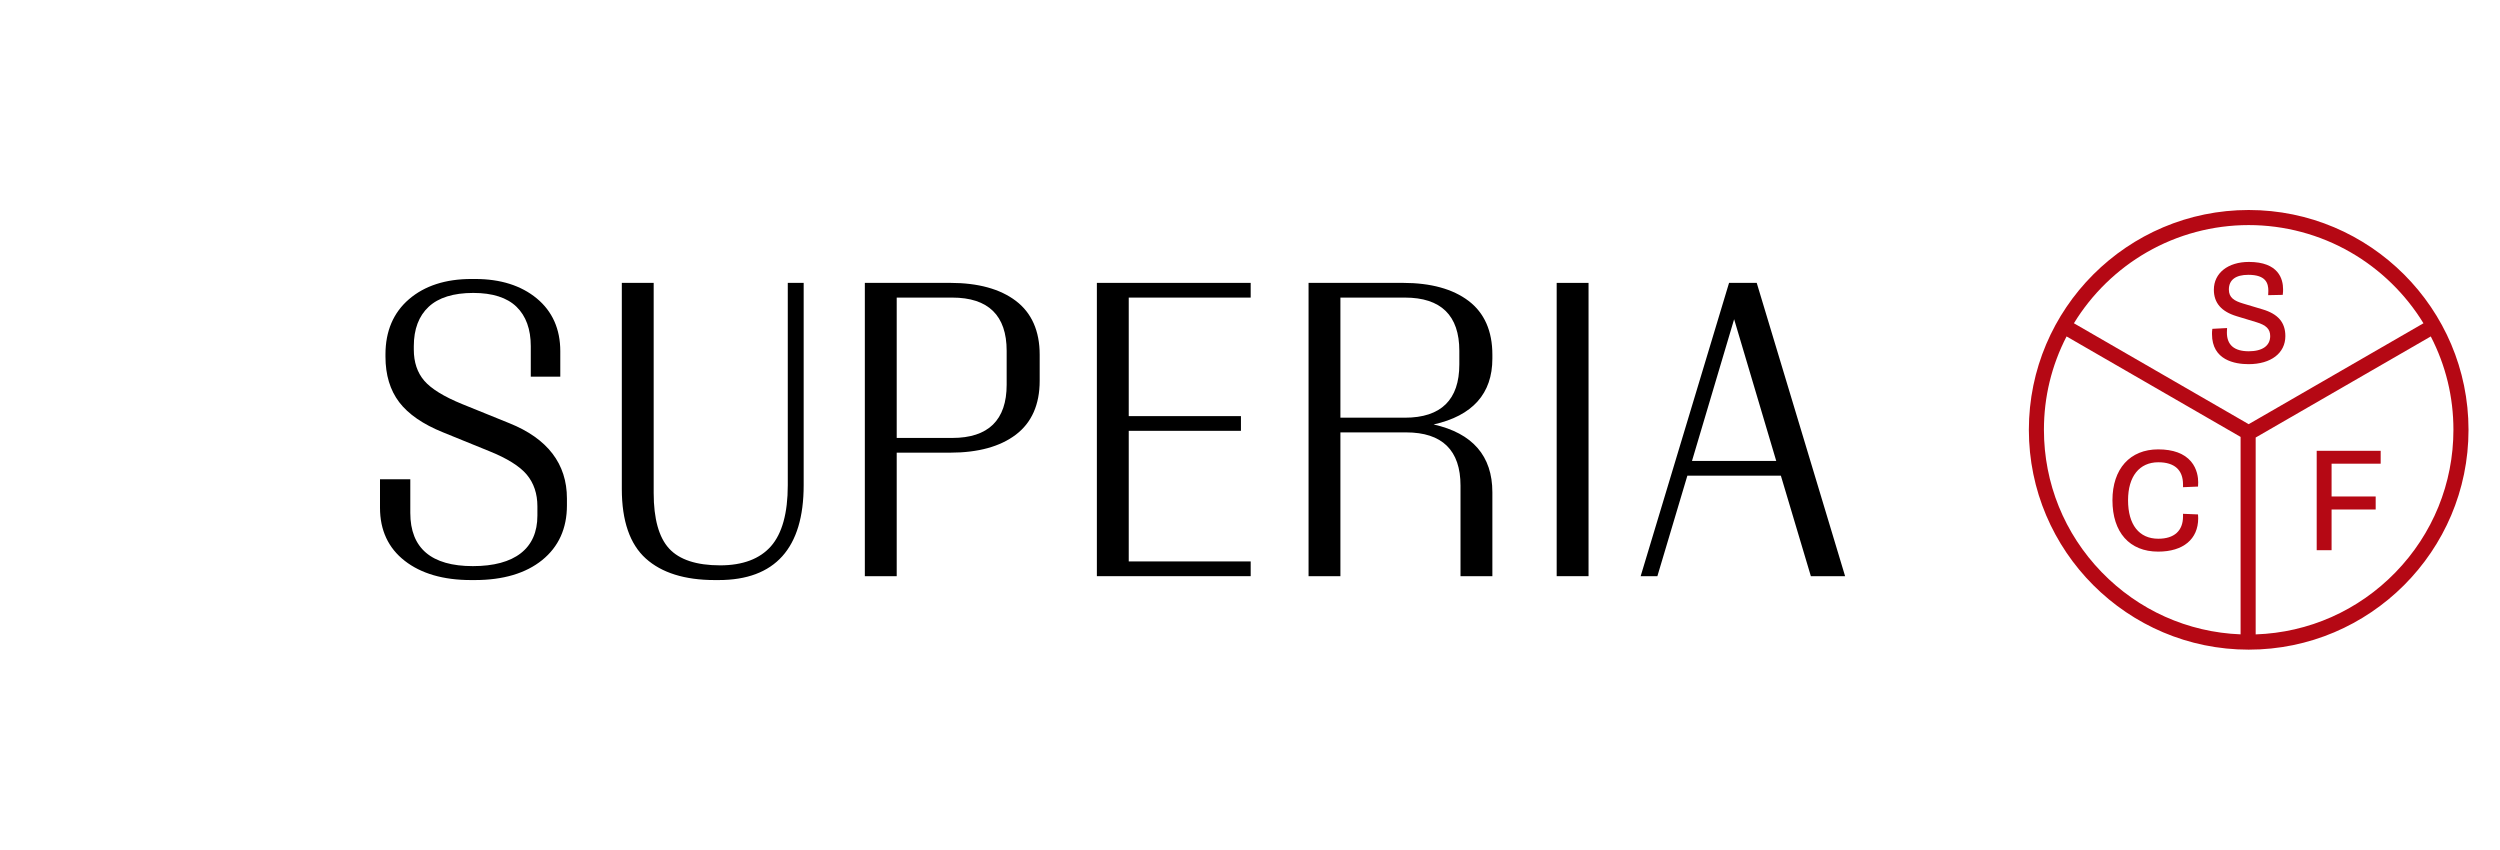
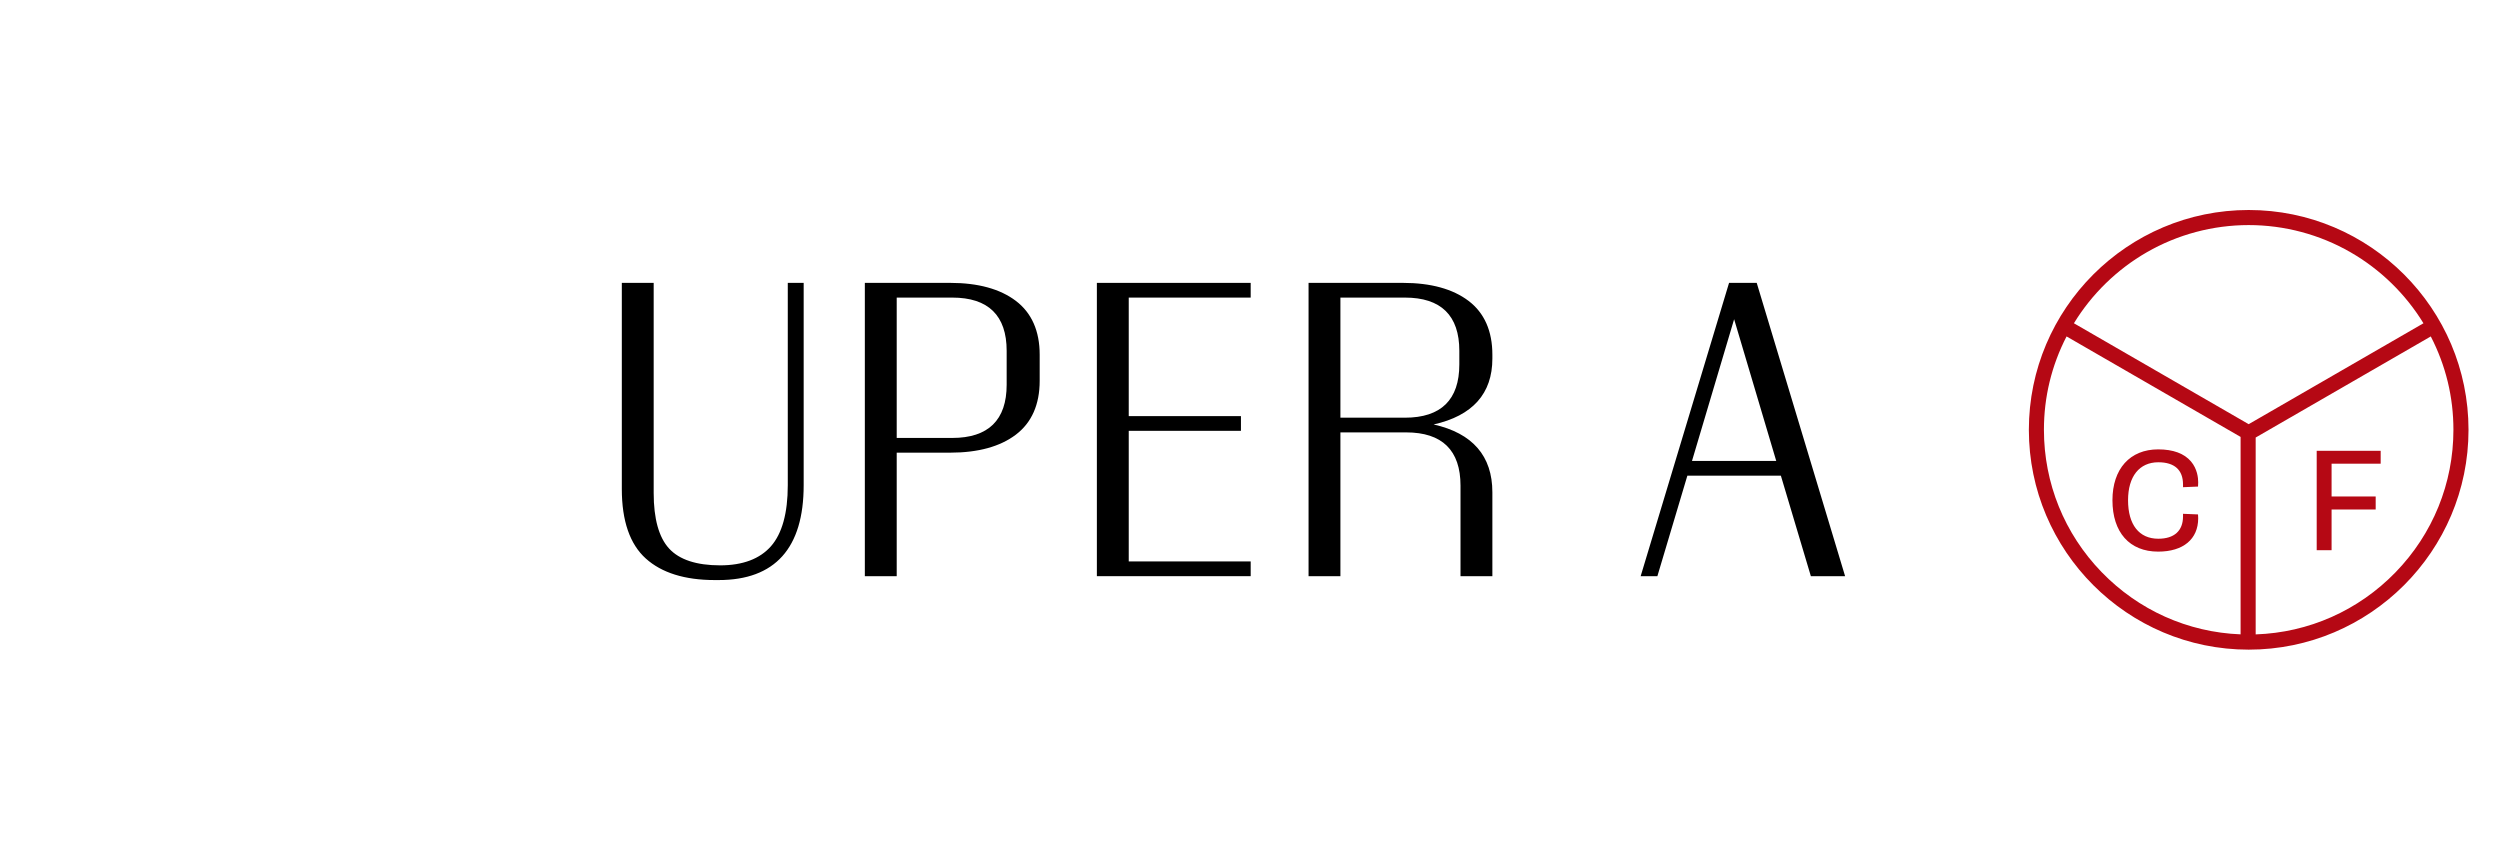
<svg xmlns="http://www.w3.org/2000/svg" width="250" height="85" viewBox="0 0 250 85" fill="none">
-   <path fill-rule="evenodd" clip-rule="evenodd" d="M224.86 36.416C227.094 36.416 228.536 35.314 228.536 33.609C228.536 32.245 227.808 31.394 226.245 30.933L224.296 30.349C223.427 30.09 222.887 29.766 222.887 28.956C222.887 27.991 223.56 27.482 224.832 27.482C226.607 27.482 226.834 28.338 226.834 29.085C226.834 29.184 226.834 29.296 226.82 29.449L226.815 29.517L228.271 29.486L228.279 29.437C228.308 29.26 228.308 29.084 228.308 28.929C228.308 27.907 227.864 26.193 224.89 26.193C222.794 26.193 221.386 27.309 221.386 28.971C221.386 30.288 222.13 31.154 223.663 31.619L225.626 32.215C226.628 32.516 227.019 32.907 227.019 33.609C227.019 34.574 226.238 35.127 224.876 35.127C223.424 35.127 222.689 34.496 222.689 33.254C222.689 33.14 222.689 33.042 222.703 32.874L222.709 32.804L221.238 32.883L221.23 32.93C221.2 33.09 221.2 33.267 221.2 33.41C221.2 36.025 223.494 36.416 224.86 36.416Z" fill="#B50814" />
  <path fill-rule="evenodd" clip-rule="evenodd" d="M225.567 63.44V43.753L243.078 33.643C244.581 36.556 245.342 39.697 245.342 42.982C245.342 48.33 243.284 53.394 239.546 57.238C235.832 61.059 230.87 63.26 225.567 63.44ZM214.681 25.226C217.769 23.447 221.291 22.508 224.868 22.508C228.444 22.508 231.966 23.447 235.054 25.226C238.031 26.94 240.551 29.395 242.346 32.326L224.868 42.418L207.391 32.326C209.183 29.395 211.704 26.94 214.681 25.226ZM224.059 43.691V63.435C218.779 63.229 213.843 61.017 210.153 57.202C206.438 53.362 204.393 48.312 204.393 42.982C204.393 39.701 205.154 36.559 206.656 33.643L224.059 43.691ZM224.868 21C212.747 21 202.886 30.862 202.886 42.982C202.886 55.103 212.747 64.965 224.868 64.965C236.989 64.965 246.851 55.103 246.851 42.982C246.851 30.862 236.989 21 224.868 21Z" fill="#B50814" />
  <path fill-rule="evenodd" clip-rule="evenodd" d="M215.817 55.162C218.323 55.162 219.819 53.916 219.819 51.829C219.819 51.729 219.819 51.626 219.805 51.494L219.798 51.442L218.302 51.38V51.643C218.302 53.081 217.425 53.873 215.831 53.873C213.909 53.873 212.805 52.469 212.805 50.022C212.805 47.646 213.936 46.227 215.831 46.227C217.449 46.227 218.302 46.992 218.302 48.442V48.72L219.799 48.657L219.805 48.605C219.819 48.459 219.819 48.342 219.819 48.23C219.819 47.772 219.727 46.892 219.105 46.153C218.425 45.347 217.319 44.938 215.817 44.938C212.997 44.938 211.245 46.885 211.245 50.022C211.245 53.24 212.955 55.162 215.817 55.162Z" fill="#B50814" />
  <path fill-rule="evenodd" clip-rule="evenodd" d="M231.67 55.02H233.158V50.95H237.568V49.648H233.158V46.369H238.067V45.08H231.67V55.02Z" fill="#B50814" />
-   <path fill-rule="evenodd" clip-rule="evenodd" d="M50.932 42.319L46.219 40.409C44.389 39.662 43.111 38.873 42.421 38.067C41.731 37.263 41.381 36.219 41.381 34.966V34.616C41.381 32.923 41.88 31.599 42.864 30.682C43.848 29.759 45.349 29.293 47.327 29.293C49.251 29.293 50.706 29.759 51.653 30.68C52.599 31.601 53.078 32.925 53.078 34.616V37.668H56.029V35.122C56.029 32.906 55.236 31.129 53.674 29.839C52.112 28.551 50.043 27.899 47.522 27.899H47.131C44.56 27.899 42.464 28.578 40.903 29.918C39.339 31.259 38.547 33.115 38.547 35.435V35.667C38.547 37.49 39.009 39.022 39.921 40.219C40.831 41.415 42.306 42.431 44.306 43.236L48.904 45.107C50.704 45.828 51.975 46.621 52.681 47.467C53.383 48.31 53.74 49.374 53.74 50.627V51.563C53.74 53.199 53.183 54.462 52.085 55.319C50.986 56.177 49.37 56.612 47.287 56.612C43.135 56.612 41.03 54.821 41.03 51.291V47.924H38V50.783C38 53.023 38.833 54.807 40.477 56.085C42.113 57.36 44.34 58.006 47.093 58.006H47.482C50.312 58.006 52.579 57.333 54.218 56.008C55.861 54.677 56.693 52.842 56.693 50.549V49.849C56.693 46.385 54.754 43.853 50.932 42.319Z" fill="black" />
  <path fill-rule="evenodd" clip-rule="evenodd" d="M78.778 48.524C78.778 51.303 78.213 53.355 77.098 54.623C75.983 55.891 74.272 56.535 72.015 56.535C69.651 56.535 67.934 55.969 66.912 54.857C65.888 53.744 65.368 51.875 65.368 49.303V28.288H62.182V48.912C62.182 52.083 62.988 54.418 64.577 55.849C66.161 57.28 68.48 58.006 71.469 58.006H71.858C77.505 58.006 80.367 54.815 80.367 48.524V28.288H78.778V48.524Z" fill="black" />
  <path fill-rule="evenodd" clip-rule="evenodd" d="M100.666 38.472C100.666 42.003 98.836 43.794 95.225 43.794H89.671V29.759H95.225C98.836 29.759 100.666 31.55 100.666 35.082V38.472ZM101.59 30.091C100.014 28.894 97.807 28.288 95.032 28.288H86.484V57.617H89.671V45.266H95.032C97.81 45.266 100.016 44.659 101.59 43.463C103.168 42.263 103.968 40.453 103.968 38.082V35.471C103.968 33.102 103.168 31.292 101.59 30.091Z" fill="black" />
  <path fill-rule="evenodd" clip-rule="evenodd" d="M109.687 57.617H125.068V56.143H112.874V43.083H124.094V41.612H112.874V29.759H125.068V28.288H109.687V57.617Z" fill="black" />
  <path fill-rule="evenodd" clip-rule="evenodd" d="M145.933 36.445C145.933 39.977 144.103 41.769 140.493 41.769H134.041V29.759H140.493C144.103 29.759 145.933 31.55 145.933 35.082V36.445ZM146.859 30.091C145.283 28.894 143.077 28.288 140.3 28.288H130.856V57.617H134.041V43.239H140.612C144.22 43.239 146.051 45.031 146.051 48.563V57.617H149.237V49.225C149.237 45.601 147.261 43.322 143.362 42.446C147.261 41.573 149.237 39.359 149.237 35.863V35.471C149.237 33.102 148.438 31.292 146.859 30.091Z" fill="black" />
-   <path fill-rule="evenodd" clip-rule="evenodd" d="M155.668 57.617H158.854V28.289H155.668V57.617Z" fill="black" />
  <path fill-rule="evenodd" clip-rule="evenodd" d="M169.199 46.094L173.413 31.922L177.624 46.094H169.199ZM175.672 28.288H172.906L164.088 57.545L164.067 57.617H165.738L168.737 47.564H178.086L181.086 57.617H184.51L175.672 28.288Z" fill="black" />
</svg>